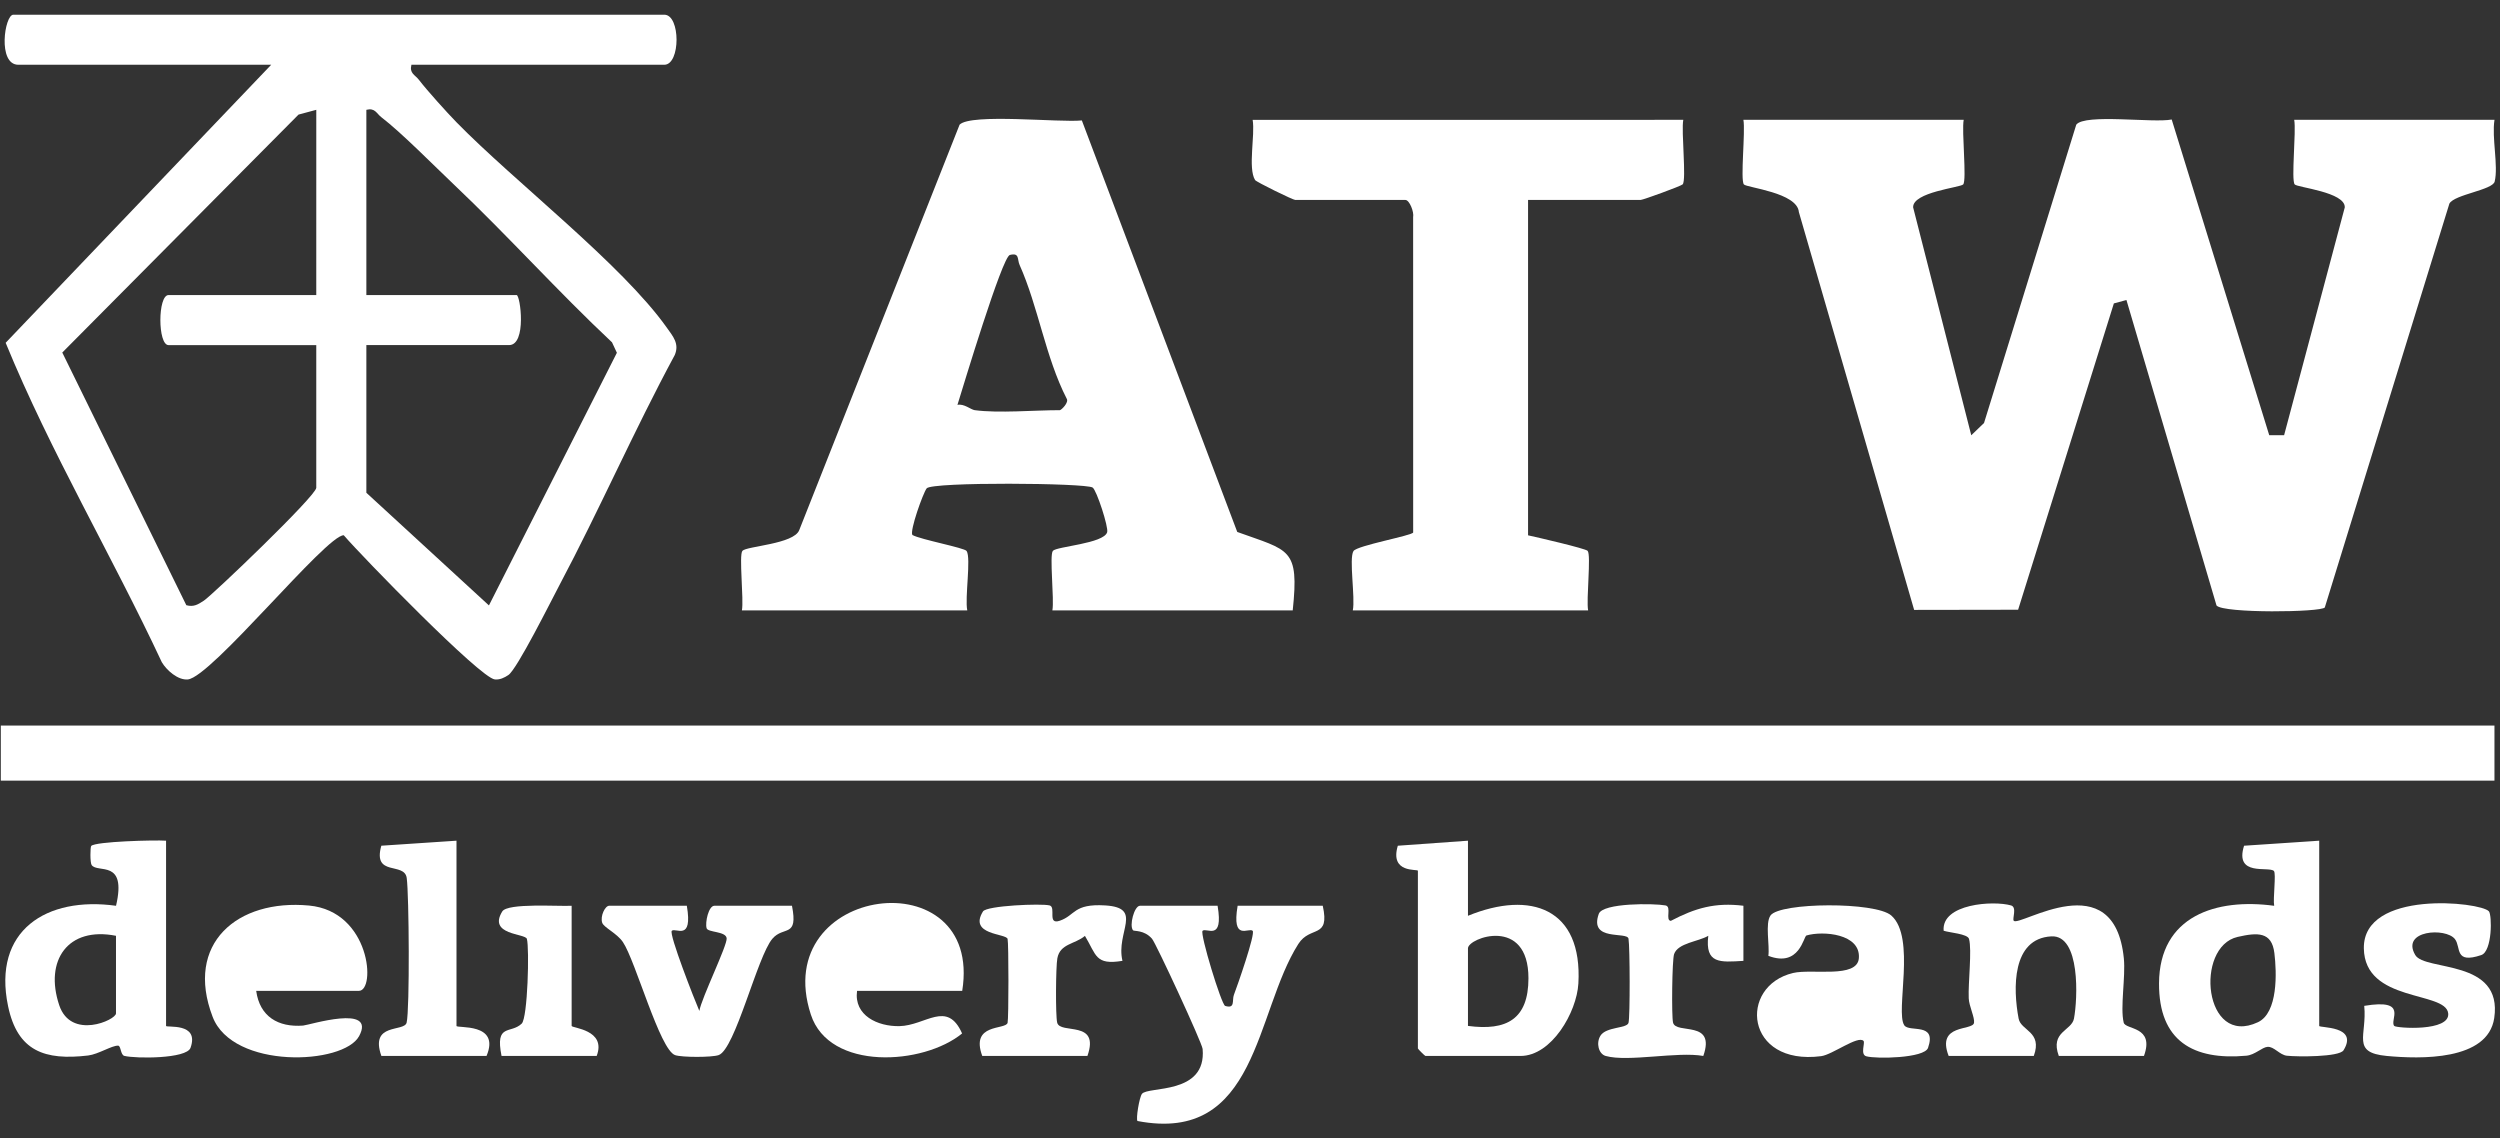
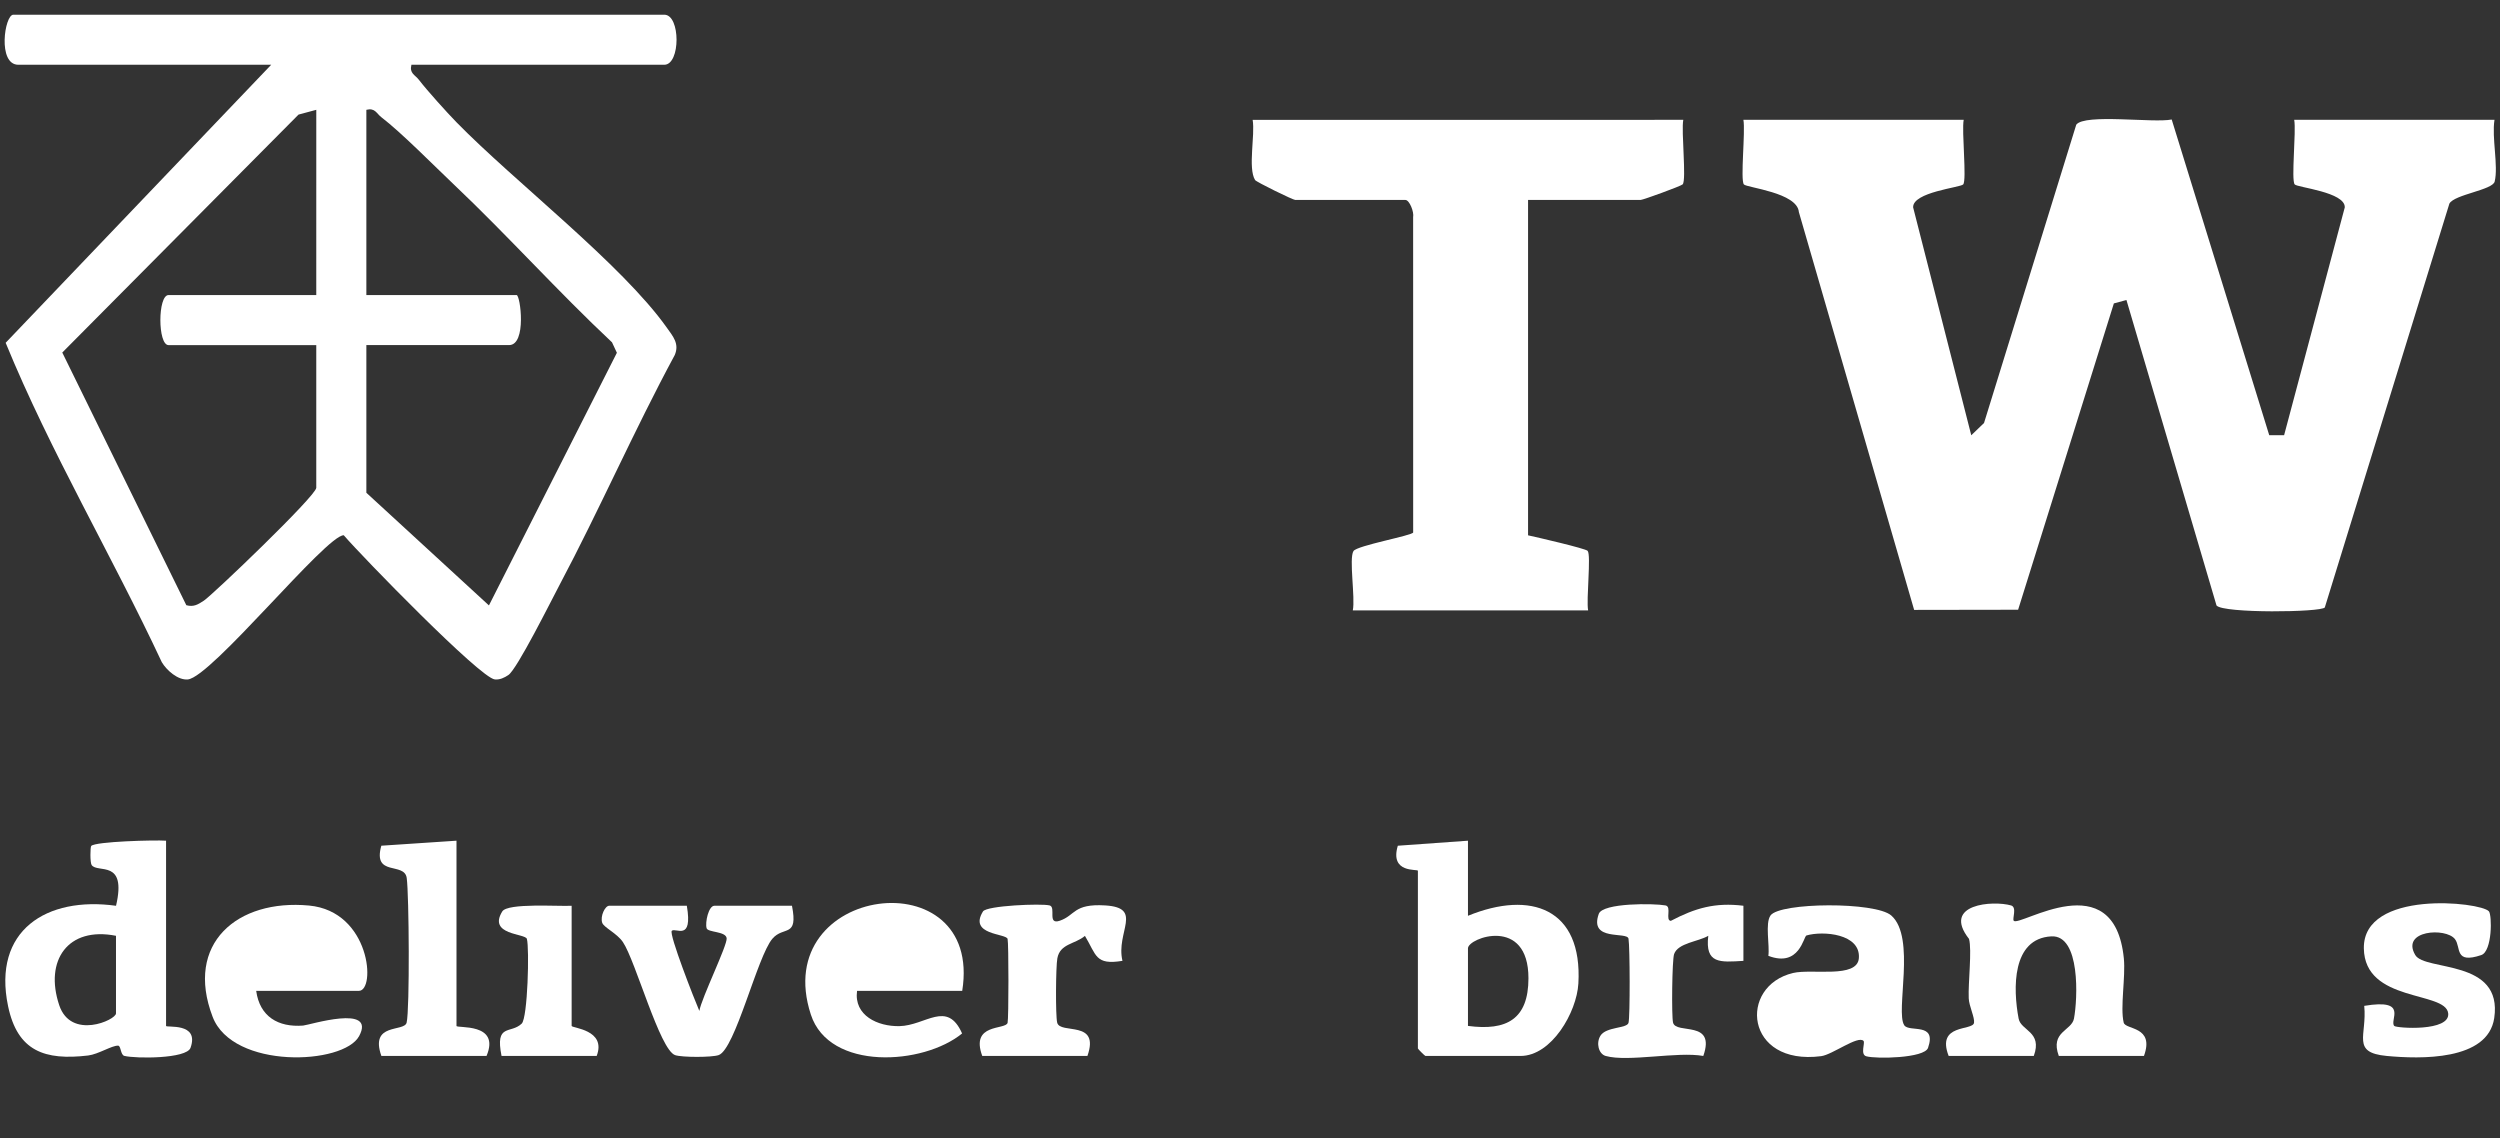
<svg xmlns="http://www.w3.org/2000/svg" width="134" height="61" viewBox="0 0 134 61" fill="none">
  <rect x="0" y="0" width="134" height="61" fill="#333333" stroke="none" />
  <g id="Group 224">
-     <path id="Vector" d="M133.703 38.89H0.044V41.842H133.703V38.89Z" fill="white" />
    <g id="Group">
      <path id="Vector_2" d="M8.901 45.061V54.989C8.901 55.1 10.706 54.779 10.212 56.163C10 56.758 7.27 56.746 6.666 56.596C6.458 56.544 6.484 56.055 6.335 56.047C6.001 56.03 5.271 56.51 4.721 56.575C2.401 56.849 0.938 56.348 0.433 53.931C-0.416 49.871 2.493 48.032 6.219 48.55C6.811 46.025 5.226 46.826 4.912 46.365C4.822 46.233 4.836 45.401 4.889 45.343C5.106 45.102 8.315 45.017 8.901 45.061ZM6.217 50.159C3.638 49.647 2.374 51.481 3.173 53.875C3.802 55.76 6.217 54.672 6.217 54.318V50.159Z" fill="white" />
-       <path id="Vector_3" d="M124.31 45.061V54.989C124.31 55.106 126.436 54.962 125.614 56.294C125.386 56.664 123.122 56.647 122.577 56.587C122.188 56.544 121.88 56.081 121.538 56.111C121.238 56.137 120.863 56.545 120.404 56.586C117.562 56.843 115.709 55.804 115.724 52.707C115.742 49.088 118.798 48.128 121.896 48.551C121.825 48.164 122.01 46.814 121.881 46.684C121.617 46.417 119.755 47.004 120.282 45.331L124.31 45.061ZM119.939 50.218C117.622 50.743 118.118 56.159 121.026 54.79C122.105 54.282 122.035 52.132 121.907 51.085C121.766 49.93 121.001 49.977 119.939 50.218Z" fill="white" />
      <path id="Vector_4" d="M78.683 45.061V49.086C82.055 47.709 84.83 48.69 84.601 52.717C84.513 54.259 83.165 56.599 81.501 56.599H76.402C76.374 56.599 75.999 56.225 75.999 56.197V46.672C75.999 46.568 74.474 46.83 74.923 45.331L78.682 45.062L78.683 45.061ZM78.683 54.989C80.761 55.266 81.922 54.626 81.925 52.44C81.93 49.085 78.683 50.266 78.683 50.83V54.989Z" fill="white" />
-       <path id="Vector_5" d="M65.263 48.549C65.592 50.496 64.667 49.696 64.458 49.891C64.304 50.035 65.467 53.854 65.669 53.917C66.223 54.088 66.027 53.613 66.137 53.325C66.317 52.856 67.302 50.041 67.142 49.891C66.933 49.695 66.008 50.496 66.337 48.549H70.9C71.296 50.35 70.231 49.589 69.591 50.596C67.262 54.26 67.424 61.327 60.969 60.086C60.876 59.992 61.063 58.831 61.207 58.634C61.521 58.206 64.678 58.709 64.461 56.225C64.433 55.901 61.961 50.563 61.748 50.317C61.329 49.833 60.785 49.926 60.731 49.864C60.517 49.619 60.795 48.549 61.103 48.549H65.263Z" fill="white" />
-       <path id="Vector_6" d="M104.448 56.599C103.772 54.853 105.737 55.267 105.808 54.823C105.853 54.538 105.543 53.935 105.524 53.511C105.487 52.671 105.704 50.93 105.539 50.325C105.464 50.051 104.478 49.991 104.179 49.887C104.06 48.439 106.846 48.259 107.792 48.531C108.126 48.627 107.843 49.255 107.938 49.354C108.264 49.692 113.326 46.243 113.838 51.37C113.938 52.373 113.634 54.001 113.83 54.811C113.927 55.209 115.502 54.987 114.916 56.599H110.352C109.873 55.288 111.04 55.257 111.165 54.596C111.365 53.537 111.518 50.103 109.951 50.189C107.834 50.304 107.893 52.983 108.198 54.596C108.323 55.258 109.489 55.288 109.011 56.599H104.448Z" fill="white" />
+       <path id="Vector_6" d="M104.448 56.599C103.772 54.853 105.737 55.267 105.808 54.823C105.853 54.538 105.543 53.935 105.524 53.511C105.487 52.671 105.704 50.93 105.539 50.325C104.06 48.439 106.846 48.259 107.792 48.531C108.126 48.627 107.843 49.255 107.938 49.354C108.264 49.692 113.326 46.243 113.838 51.37C113.938 52.373 113.634 54.001 113.83 54.811C113.927 55.209 115.502 54.987 114.916 56.599H110.352C109.873 55.288 111.04 55.257 111.165 54.596C111.365 53.537 111.518 50.103 109.951 50.189C107.834 50.304 107.893 52.983 108.198 54.596C108.323 55.258 109.489 55.288 109.011 56.599H104.448Z" fill="white" />
      <path id="Vector_7" d="M102.067 54.952C102.332 55.356 103.826 54.769 103.343 56.165C103.15 56.724 100.555 56.766 100.031 56.616C99.697 56.52 99.981 55.895 99.885 55.793C99.593 55.482 98.216 56.532 97.616 56.61C93.527 57.141 93.159 52.853 96.109 52.152C97.126 51.911 99.547 52.463 99.635 51.361C99.74 50.048 97.721 49.881 96.827 50.141C96.67 50.187 96.455 51.873 94.784 51.233C94.863 50.669 94.6 49.486 94.901 49.067C95.406 48.366 100.523 48.323 101.374 49.072C102.708 50.245 101.583 54.214 102.067 54.952Z" fill="white" />
      <path id="Vector_8" d="M13.732 53.111C13.921 54.489 14.91 55.073 16.245 54.971C16.574 54.946 20.176 53.8 19.251 55.531C18.42 57.086 12.481 57.331 11.398 54.504C9.892 50.571 12.725 48.178 16.564 48.537C19.866 48.846 20.157 53.11 19.234 53.11H13.732V53.111Z" fill="white" />
      <path id="Vector_9" d="M51.575 53.111H45.938C45.761 54.436 47.053 55.024 48.206 55.001C49.617 54.974 50.764 53.58 51.568 55.393C49.498 57.094 44.45 57.421 43.461 54.38C41.188 47.402 52.718 45.963 51.575 53.111Z" fill="white" />
      <path id="Vector_10" d="M36.814 48.549C37.146 50.493 36.212 49.699 36.009 49.891C35.839 50.053 37.235 53.611 37.485 54.186C37.6 53.495 38.993 50.664 38.949 50.289C38.904 49.907 37.941 49.988 37.874 49.752C37.785 49.433 37.982 48.549 38.29 48.549H42.45C42.79 50.291 42.005 49.61 41.401 50.315C40.59 51.261 39.408 56.251 38.515 56.555C38.149 56.68 36.553 56.68 36.186 56.555C35.365 56.275 34.068 51.505 33.389 50.497C33.068 50.02 32.361 49.713 32.278 49.459C32.163 49.106 32.431 48.548 32.654 48.548H36.814V48.549Z" fill="white" />
      <path id="Vector_11" d="M133.405 48.846C133.576 49.047 133.593 50.993 132.993 51.193C131.535 51.681 131.925 50.777 131.585 50.336C131.095 49.702 128.675 49.858 129.457 51.188C129.979 52.076 134.163 51.375 133.691 54.567C133.35 56.875 129.701 56.765 127.93 56.599C126.006 56.418 126.882 55.512 126.723 53.914C129.137 53.509 128.052 54.692 128.333 54.991C128.446 55.111 131.342 55.312 131.223 54.311C131.08 53.104 126.744 53.752 126.702 50.831C126.656 47.664 132.974 48.341 133.404 48.847L133.405 48.846Z" fill="white" />
      <path id="Vector_12" d="M24.468 45.061V54.989C24.468 55.135 26.843 54.79 26.078 56.599H20.442C19.805 54.795 21.669 55.335 21.796 54.812C21.965 54.109 21.927 47.966 21.8 47.059C21.677 46.179 19.965 47.017 20.439 45.33L24.468 45.061Z" fill="white" />
      <path id="Vector_13" d="M52.649 56.599C51.997 54.828 53.899 55.217 54.007 54.824C54.067 54.607 54.067 50.542 54.007 50.325C53.925 50.026 51.904 50.125 52.687 48.854C52.882 48.538 55.827 48.418 56.26 48.531C56.623 48.626 56.113 49.589 56.805 49.351C57.649 49.061 57.526 48.429 59.232 48.53C61.314 48.654 59.796 49.954 60.164 51.501C58.698 51.744 58.772 51.191 58.153 50.164C57.607 50.62 56.823 50.572 56.674 51.364C56.59 51.807 56.572 54.422 56.664 54.81C56.819 55.464 58.973 54.641 58.286 56.598H52.65L52.649 56.599Z" fill="white" />
      <path id="Vector_14" d="M86.064 56.599C85.683 56.492 85.54 55.904 85.784 55.514C86.088 55.026 87.204 55.133 87.288 54.825C87.376 54.505 87.364 50.757 87.288 50.314C87.219 49.912 85.16 50.483 85.694 48.985C85.906 48.386 88.663 48.417 89.273 48.531C89.618 48.595 89.243 49.328 89.556 49.358C90.868 48.67 91.927 48.363 93.447 48.548V51.502C92.2 51.578 91.382 51.675 91.564 50.158C91.037 50.474 89.936 50.539 89.731 51.141C89.623 51.456 89.591 54.451 89.675 54.811C89.831 55.465 91.984 54.642 91.297 56.599C89.906 56.35 87.269 56.938 86.064 56.599Z" fill="white" />
      <path id="Vector_15" d="M30.64 48.549V54.989C30.64 55.109 32.524 55.182 31.982 56.599H26.883C26.526 54.829 27.373 55.437 27.964 54.865C28.286 54.553 28.381 50.831 28.241 50.325C28.159 50.026 26.138 50.125 26.921 48.854C27.209 48.386 29.969 48.592 30.64 48.549Z" fill="white" />
    </g>
    <g id="Group_2">
      <path id="Vector_16" d="M105.254 6.423C105.138 7.023 105.427 9.654 105.227 9.885C105.084 10.051 102.512 10.295 102.544 11.115L105.66 23.33L106.344 22.672L111.287 6.684C111.736 6.079 115.44 6.605 116.403 6.405L121.631 23.327H122.428L125.68 11.115C125.71 10.294 123.139 10.051 122.996 9.885C122.797 9.654 123.085 7.023 122.969 6.423H133.705C133.55 7.375 133.919 8.882 133.715 9.73C133.605 10.189 131.558 10.42 131.287 10.914L124.61 32.559C124.427 32.822 119.164 32.885 118.805 32.454L113.977 16.08L113.303 16.263L108.171 32.682L102.598 32.691L96.419 11.366C96.336 10.32 93.625 10.061 93.473 9.885C93.273 9.654 93.562 7.023 93.446 6.423H105.254Z" fill="white" />
      <path id="Vector_17" d="M22.052 3.471C21.935 3.939 22.246 4.007 22.453 4.278C22.883 4.84 23.957 6.031 24.469 6.555C27.568 9.727 33.321 14.152 35.738 17.558C36.072 18.028 36.428 18.424 36.165 19.033C33.981 23.082 32.13 27.322 29.976 31.383C29.538 32.209 27.714 35.871 27.25 36.181C27.032 36.327 26.793 36.444 26.521 36.417C25.738 36.34 19.394 29.818 18.425 28.689C17.482 28.678 11.334 36.299 10.067 36.418C9.539 36.467 8.935 35.933 8.673 35.494C5.985 29.744 2.707 24.239 0.303 18.374L14.537 3.471H0.983C-0.146 3.471 0.244 0.788 0.715 0.788H35.606C36.482 0.788 36.482 3.471 35.606 3.471H22.052ZM16.953 5.886L16.001 6.142L3.338 18.896L9.987 32.439C10.383 32.548 10.613 32.4 10.927 32.195C11.381 31.899 16.952 26.571 16.952 26.145V18.498H9.034C8.45 18.498 8.45 15.815 9.034 15.815H16.952L16.953 5.886ZM19.637 5.886V15.814H27.689C27.893 15.814 28.241 18.497 27.286 18.497H19.637V26.412L26.207 32.45L33.065 18.909L32.804 18.349C29.899 15.624 27.23 12.642 24.341 9.903C23.264 8.882 21.519 7.109 20.444 6.286C20.174 6.079 20.105 5.769 19.637 5.886Z" fill="white" />
-       <path id="Vector_18" d="M39.766 32.718C39.877 32.147 39.598 29.75 39.794 29.525C40.015 29.271 42.556 29.167 42.84 28.412L51.434 6.683C52.035 6.064 56.825 6.581 57.987 6.455L66.317 28.513C69.114 29.527 69.644 29.358 69.29 32.718H56.407C56.518 32.147 56.239 29.75 56.435 29.525C56.643 29.286 59.156 29.139 59.344 28.528C59.426 28.261 58.779 26.275 58.566 26.133C58.195 25.885 49.941 25.821 49.67 26.176C49.473 26.433 48.749 28.463 48.905 28.676C49.355 28.926 51.699 29.36 51.811 29.534C52.058 29.915 51.706 32.059 51.846 32.718H39.768H39.766ZM52.246 21.985C53.53 22.157 55.432 21.985 56.809 21.985C56.877 21.985 57.315 21.572 57.172 21.363C56.035 19.143 55.653 16.443 54.651 14.203C54.514 13.897 54.66 13.531 54.128 13.666C53.714 13.771 51.621 20.733 51.319 21.702C51.672 21.623 52.034 21.957 52.246 21.985Z" fill="white" />
      <path id="Vector_19" d="M90.224 6.423C90.107 7.028 90.401 9.641 90.192 9.881C90.113 9.971 88.063 10.716 87.943 10.716H81.904V28.693C82.371 28.793 84.989 29.4 85.097 29.525C85.293 29.75 85.013 32.147 85.124 32.718H72.51C72.651 32.051 72.295 29.929 72.547 29.536C72.738 29.238 75.718 28.704 75.746 28.539L75.744 11.642C75.802 11.367 75.55 10.717 75.328 10.717H69.423C69.303 10.717 67.333 9.752 67.271 9.649C66.88 9.001 67.282 7.248 67.142 6.424L90.224 6.423Z" fill="white" />
    </g>
  </g>
</svg>